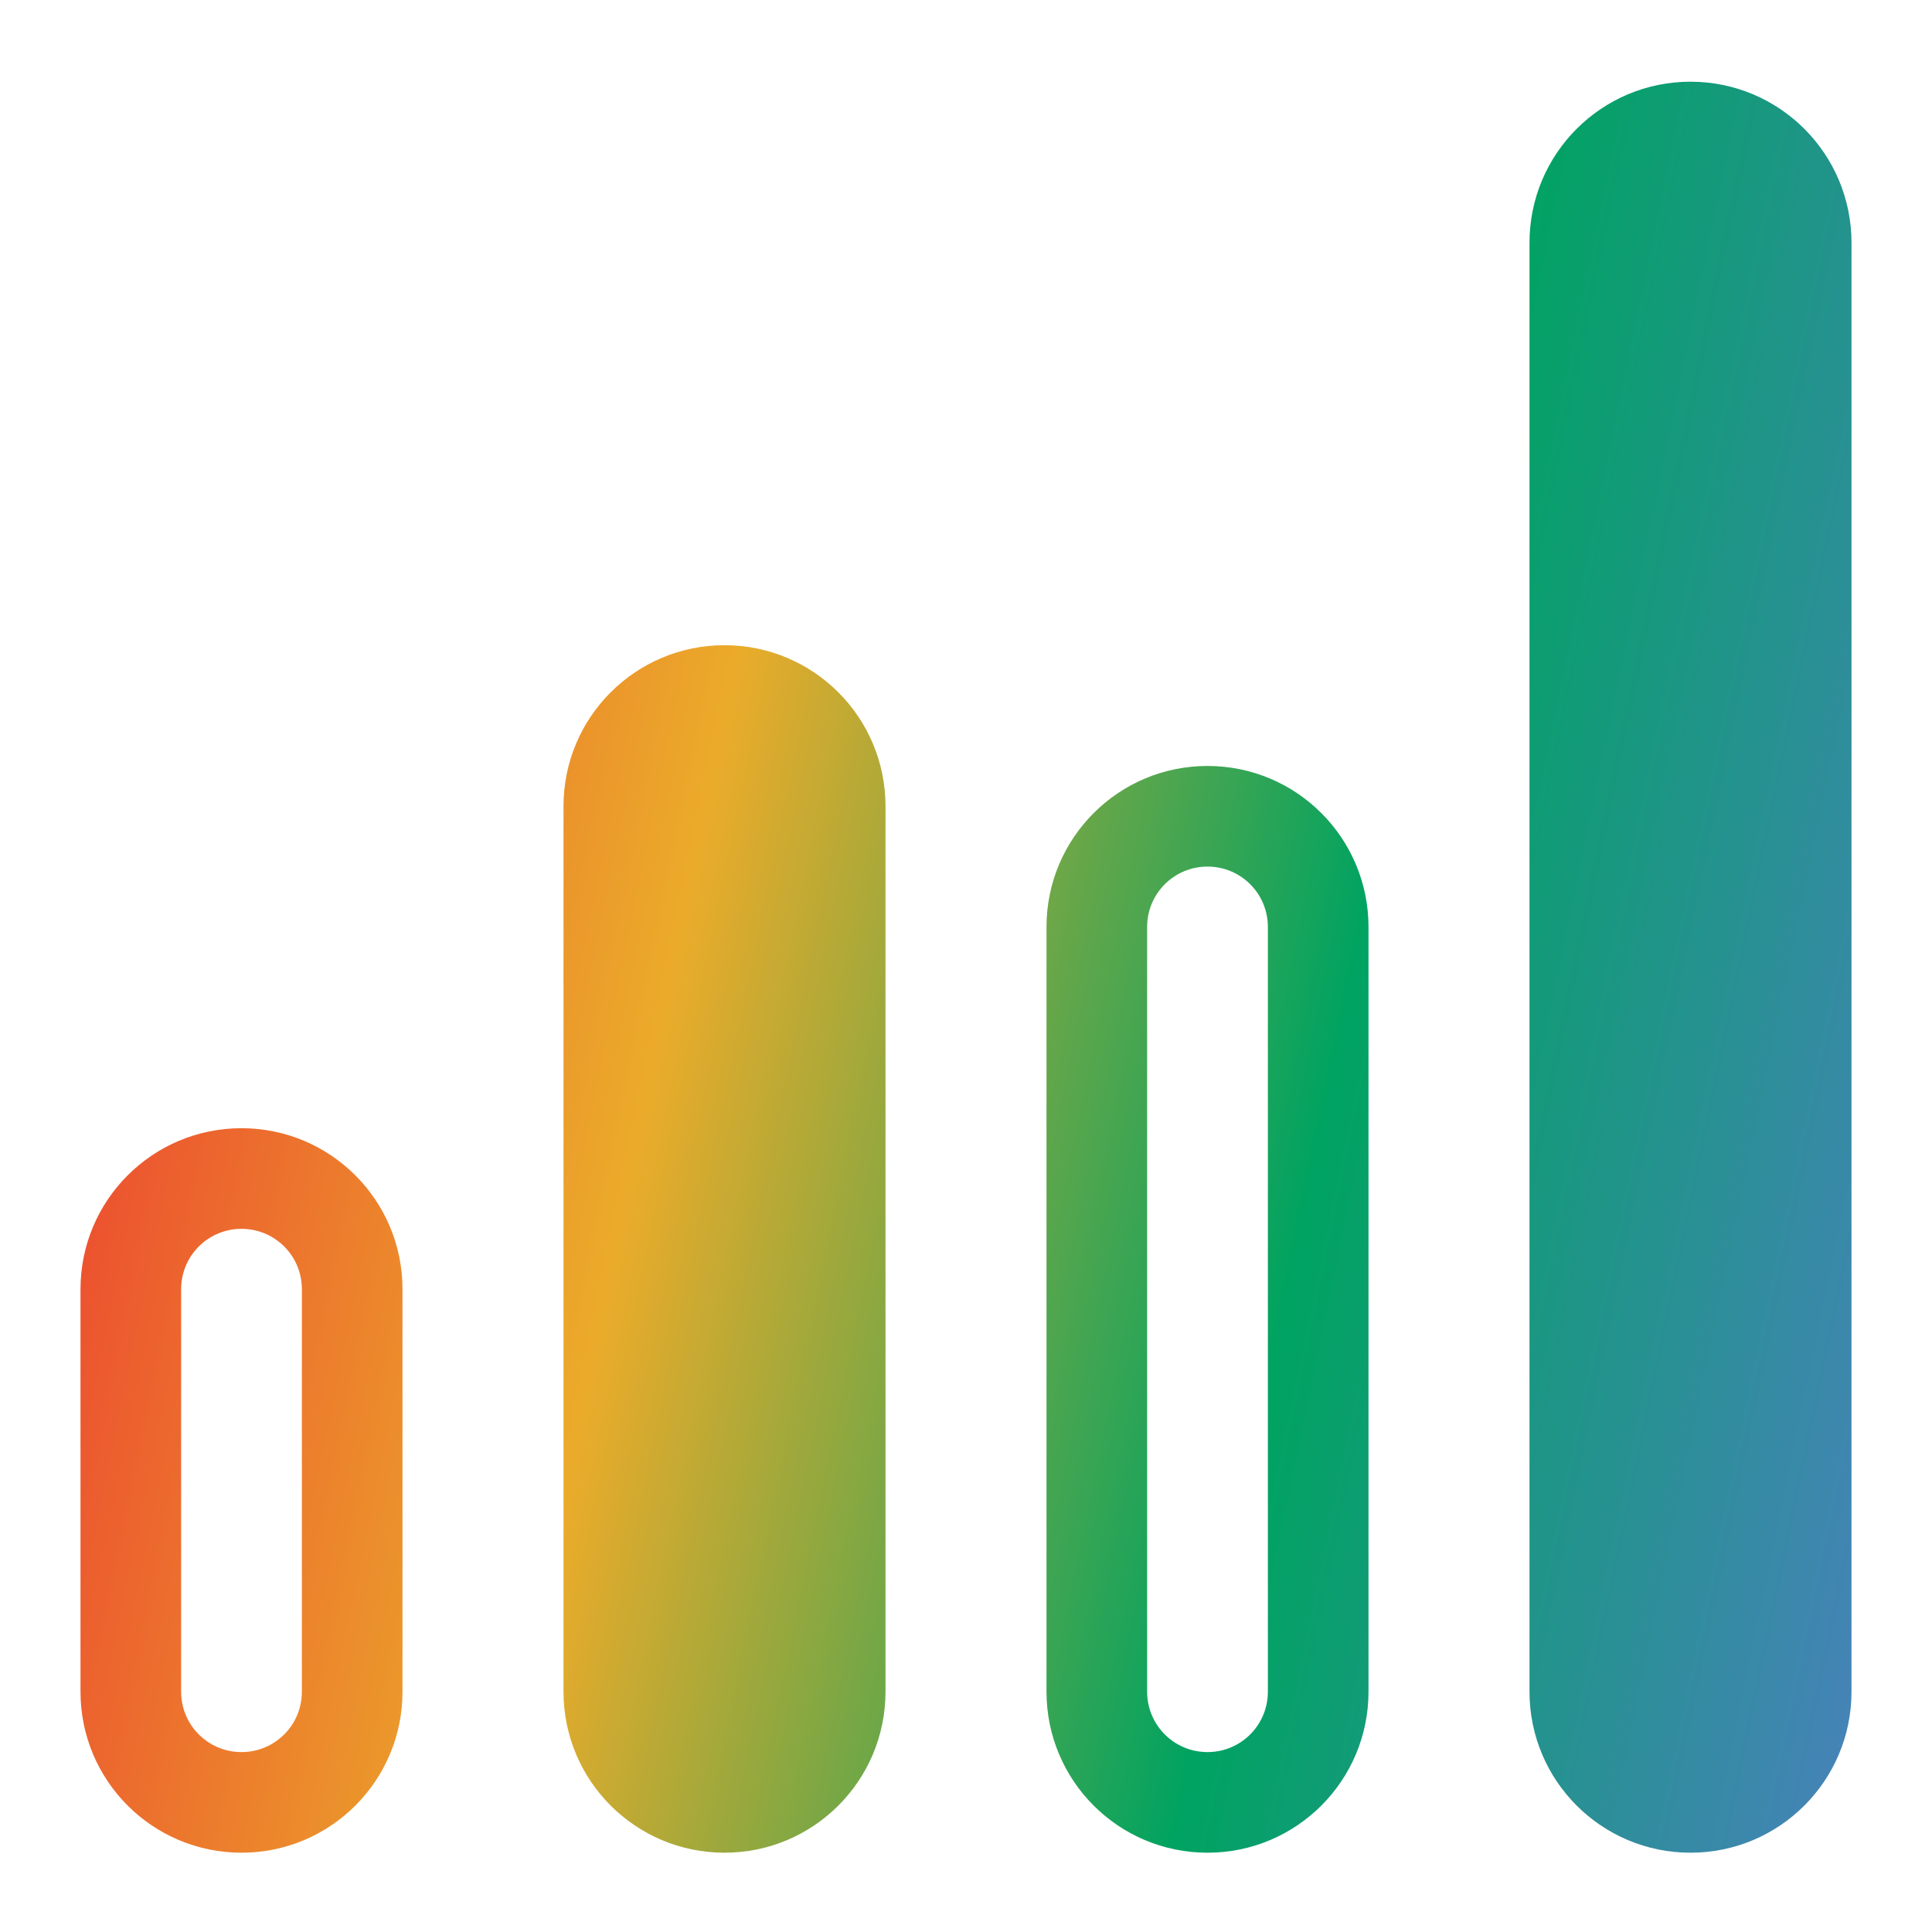
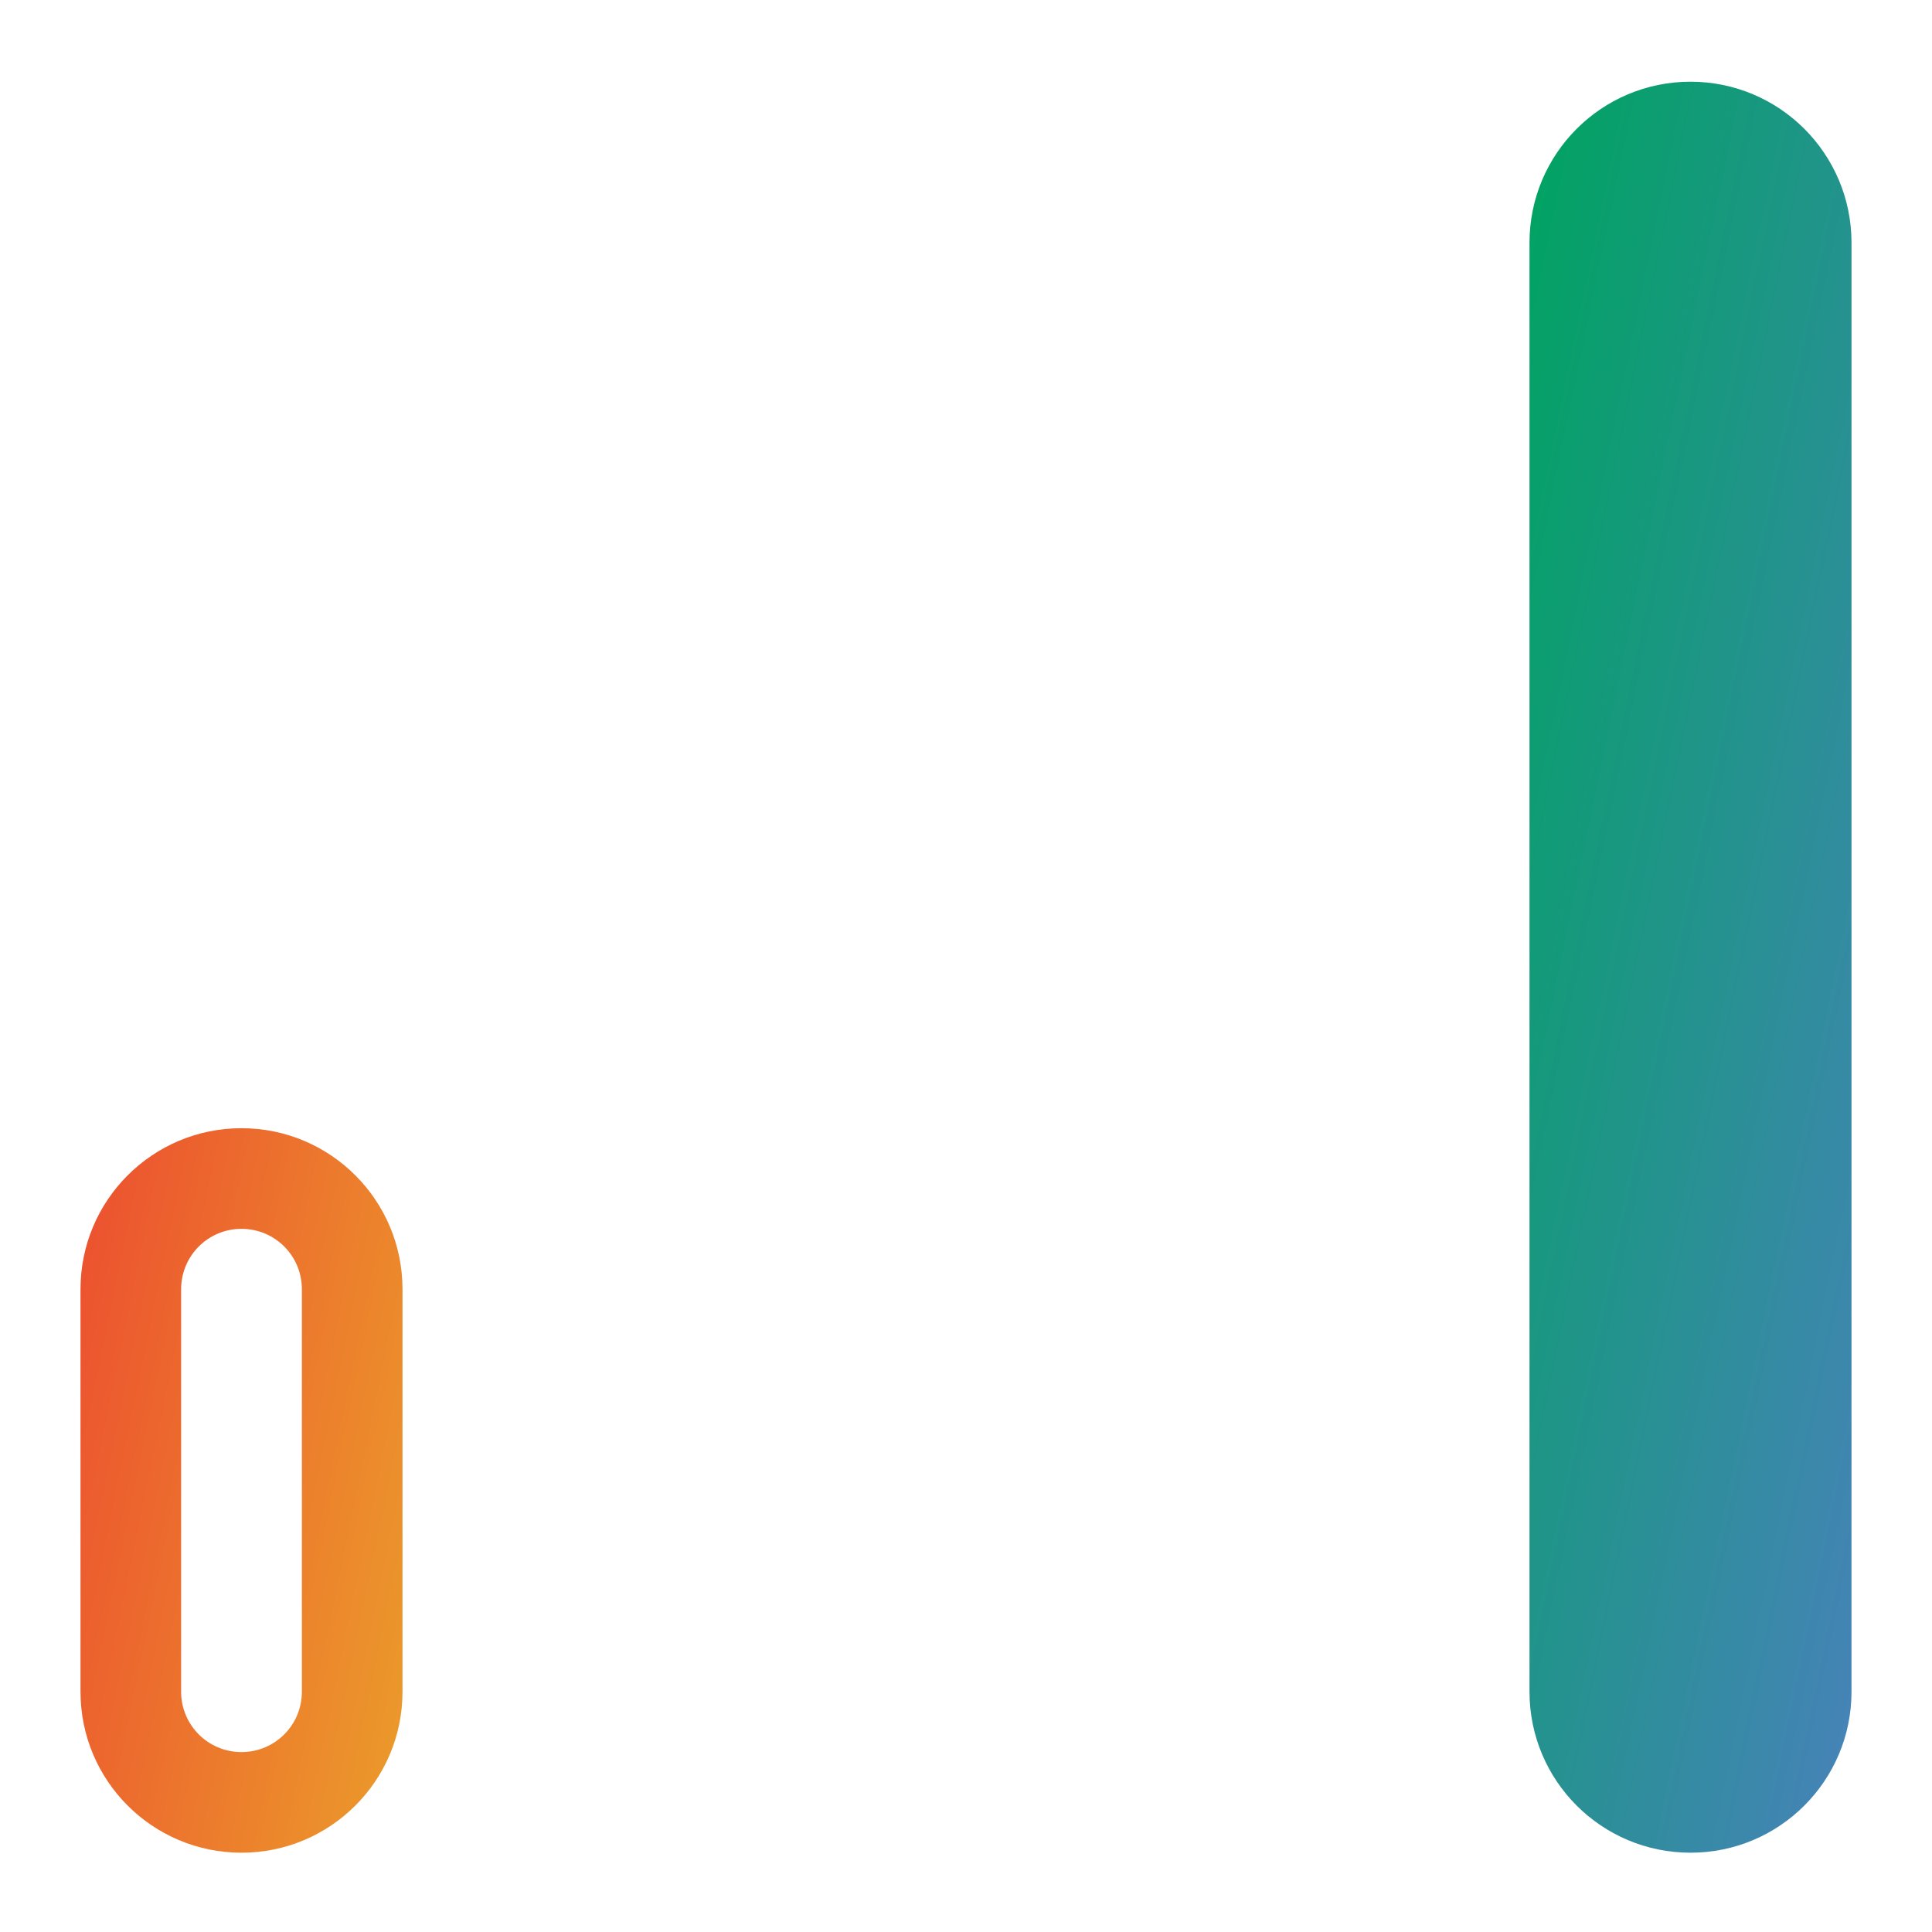
<svg xmlns="http://www.w3.org/2000/svg" width="48" height="48" xml:space="preserve" overflow="hidden">
  <defs>
    <linearGradient x1="433.46" y1="192.06" x2="484.21" y2="202.53" gradientUnits="userSpaceOnUse" spreadMethod="pad" id="fill0">
      <stop offset="0" stop-color="#ED3331" />
      <stop offset="0.34" stop-color="#EBAB2A" />
      <stop offset="0.66" stop-color="#00A361" />
      <stop offset="1" stop-color="#4C80C0" />
    </linearGradient>
    <linearGradient x1="435.14" y1="183.93" x2="485.89" y2="194.4" gradientUnits="userSpaceOnUse" spreadMethod="pad" id="fill1">
      <stop offset="0" stop-color="#ED3331" />
      <stop offset="0.34" stop-color="#EBAB2A" />
      <stop offset="0.66" stop-color="#00A361" />
      <stop offset="1" stop-color="#4C80C0" />
    </linearGradient>
    <linearGradient x1="435.33" y1="183" x2="486.08" y2="193.46" gradientUnits="userSpaceOnUse" spreadMethod="pad" id="fill2">
      <stop offset="0" stop-color="#ED3331" />
      <stop offset="0.34" stop-color="#EBAB2A" />
      <stop offset="0.66" stop-color="#00A361" />
      <stop offset="1" stop-color="#4C80C0" />
    </linearGradient>
    <linearGradient x1="437.51" y1="172.47" x2="488.25" y2="182.94" gradientUnits="userSpaceOnUse" spreadMethod="pad" id="fill3">
      <stop offset="0" stop-color="#ED3331" />
      <stop offset="0.34" stop-color="#EBAB2A" />
      <stop offset="0.66" stop-color="#00A361" />
      <stop offset="1" stop-color="#4C80C0" />
    </linearGradient>
  </defs>
  <g transform="translate(-437 -157)">
    <path d="M443 185.03C440.79 185.03 439 186.82 439 189.03L439 199.03C439 201.24 440.79 203.03 443 203.03 445.21 203.03 447 201.24 447 199.03L447 189.03C447 186.82 445.21 185.03 443 185.03ZM444.5 199.03C444.5 199.86 443.83 200.53 443 200.53 442.17 200.53 441.5 199.86 441.5 199.03L441.5 189.03C441.5 188.2 442.17 187.53 443 187.53 443.83 187.53 444.5 188.2 444.5 189.03L444.5 199.03Z" fill="url(#fill0)" />
-     <path d="M455 173.03C452.79 173.03 451 174.82 451 177.03L451 199.03C451 201.24 452.79 203.03 455 203.03 457.21 203.03 459 201.24 459 199.03L459 177.03C459 174.82 457.21 173.03 455 173.03Z" fill="url(#fill1)" />
-     <path d="M467 176.03C464.79 176.03 463 177.82 463 180.03L463 199.03C463 201.24 464.79 203.03 467 203.03 469.21 203.03 471 201.24 471 199.03L471 180.03C471 177.82 469.21 176.03 467 176.03ZM468.5 199.03C468.5 199.86 467.83 200.53 467 200.53 466.17 200.53 465.5 199.86 465.5 199.03L465.5 180.03C465.5 179.2 466.17 178.53 467 178.53 467.83 178.53 468.5 179.2 468.5 180.03L468.5 199.03Z" fill="url(#fill2)" />
    <path d="M479 159.03C476.79 159.03 475 160.82 475 163.03L475 199.03C475 201.24 476.79 203.03 479 203.03 481.21 203.03 483 201.24 483 199.03L483 163.03C483 160.82 481.21 159.03 479 159.03Z" fill="url(#fill3)" />
  </g>
</svg>